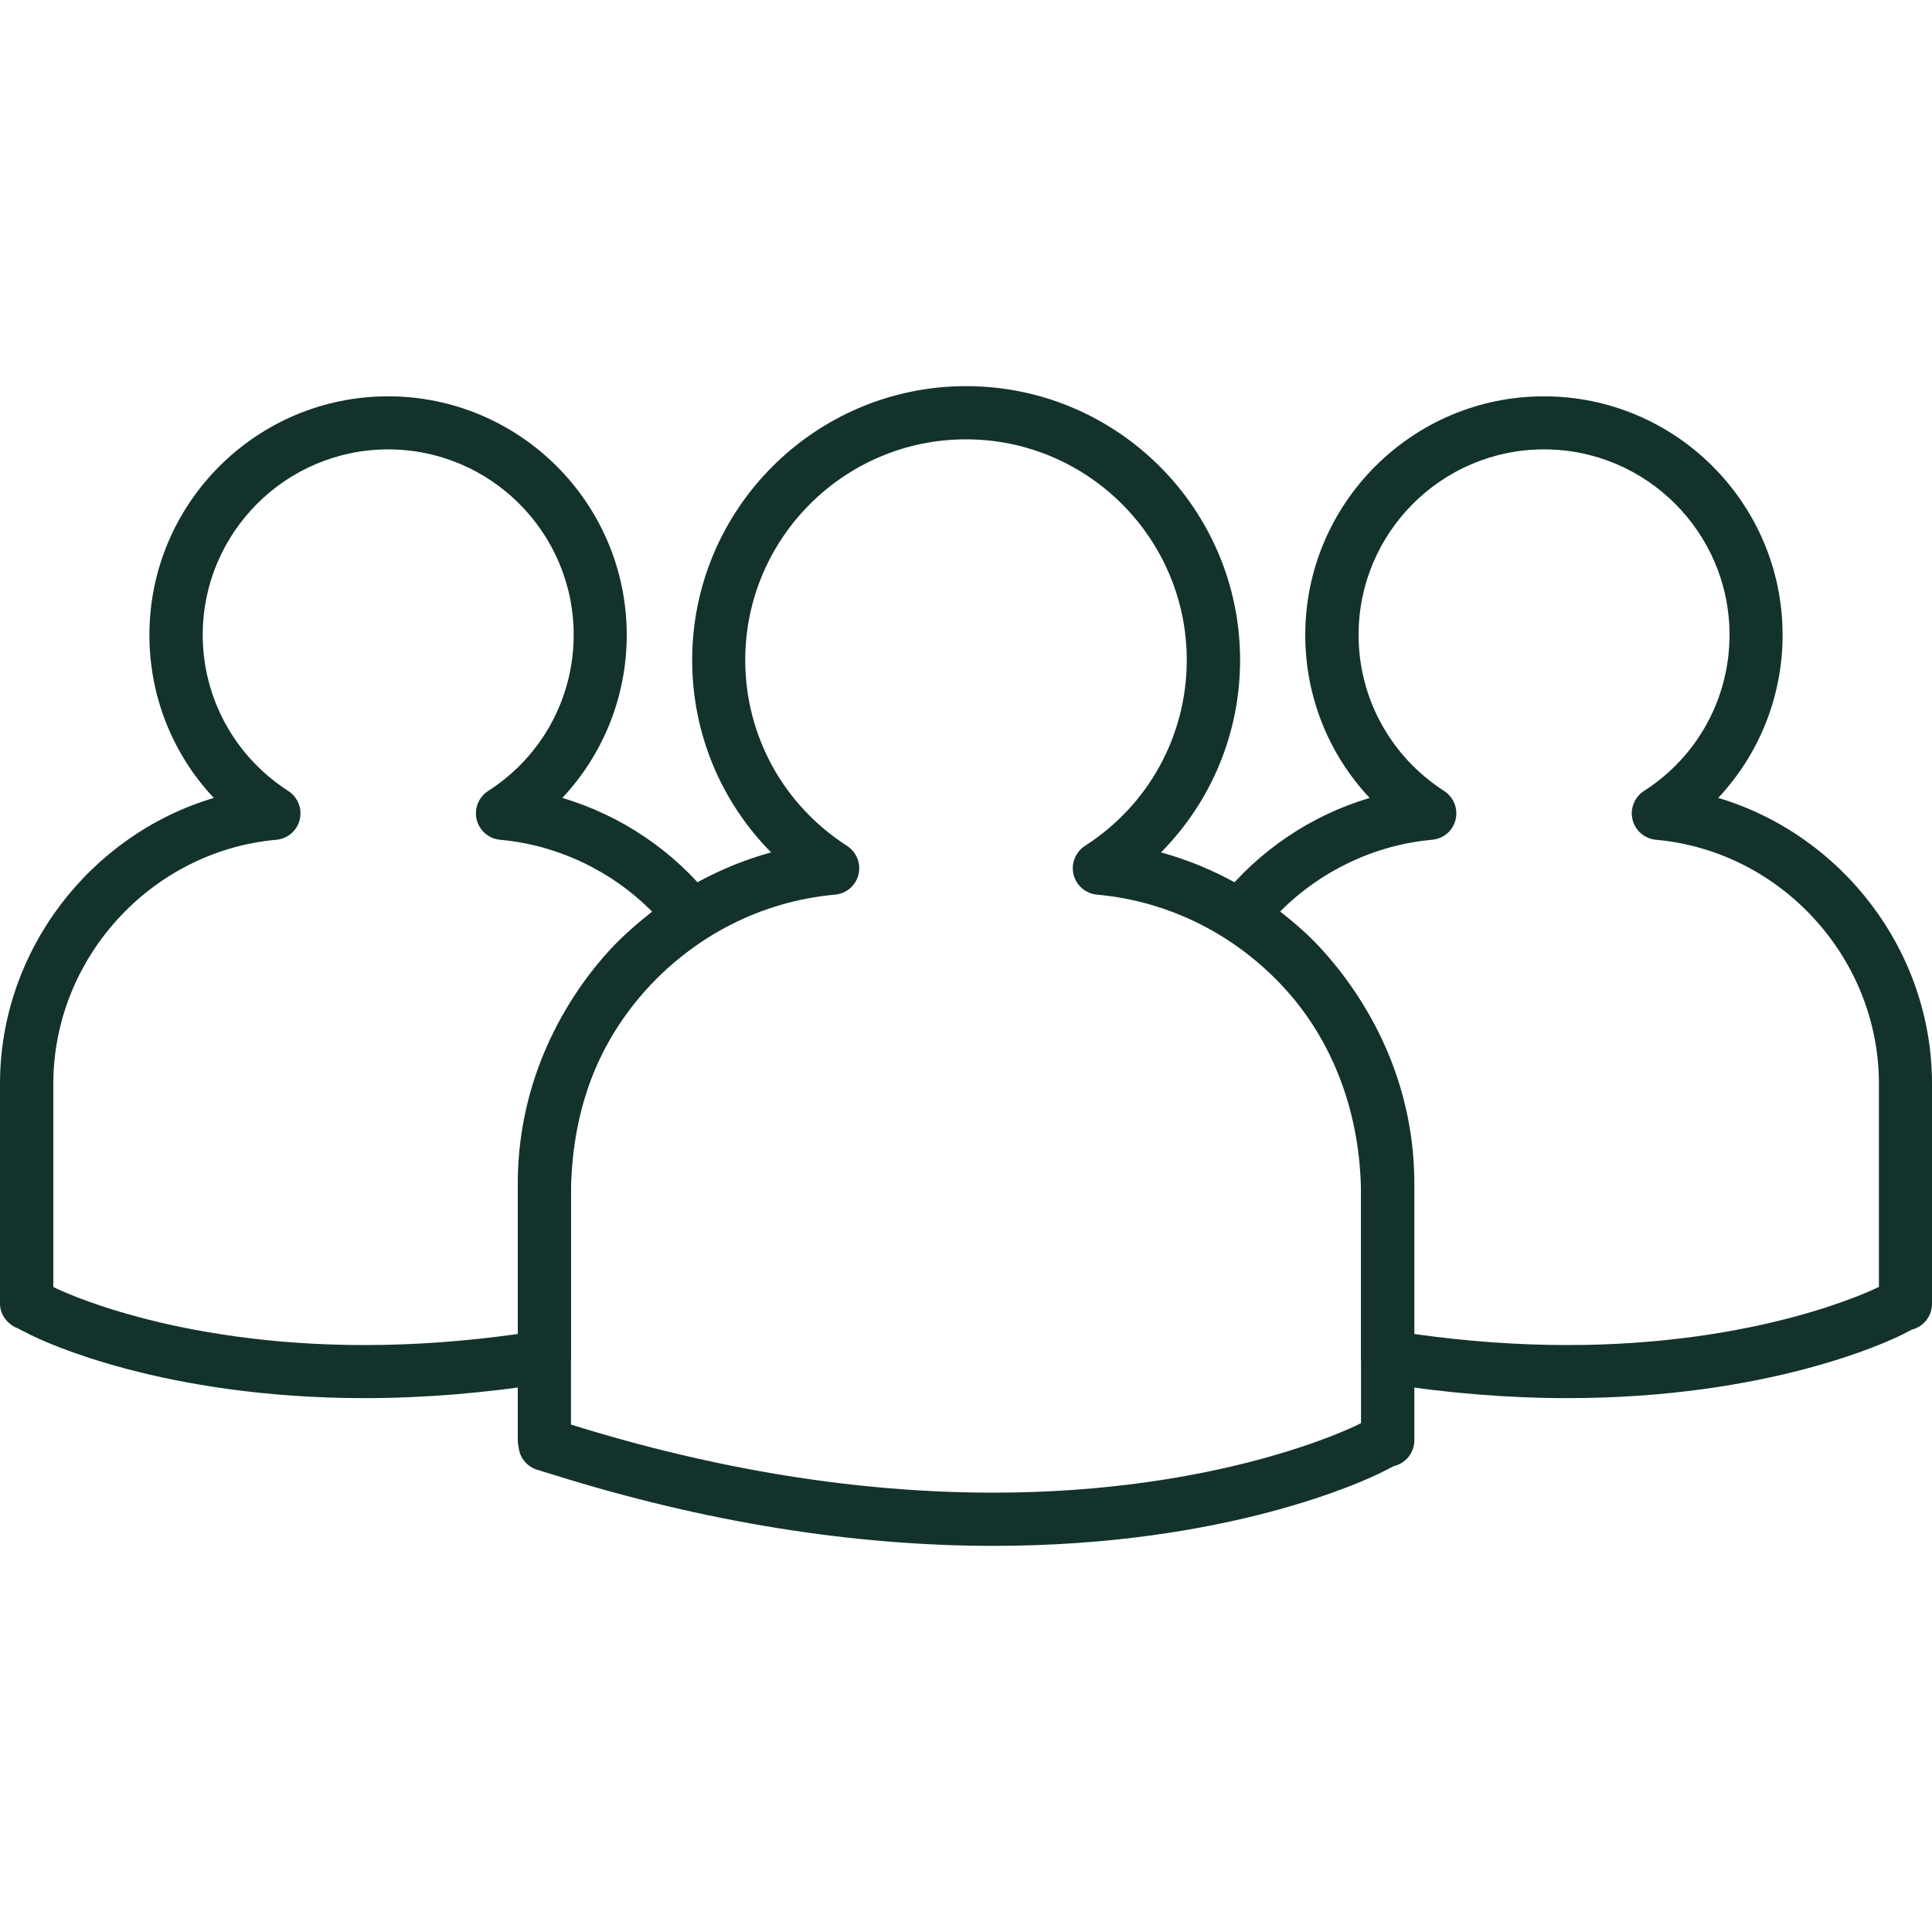
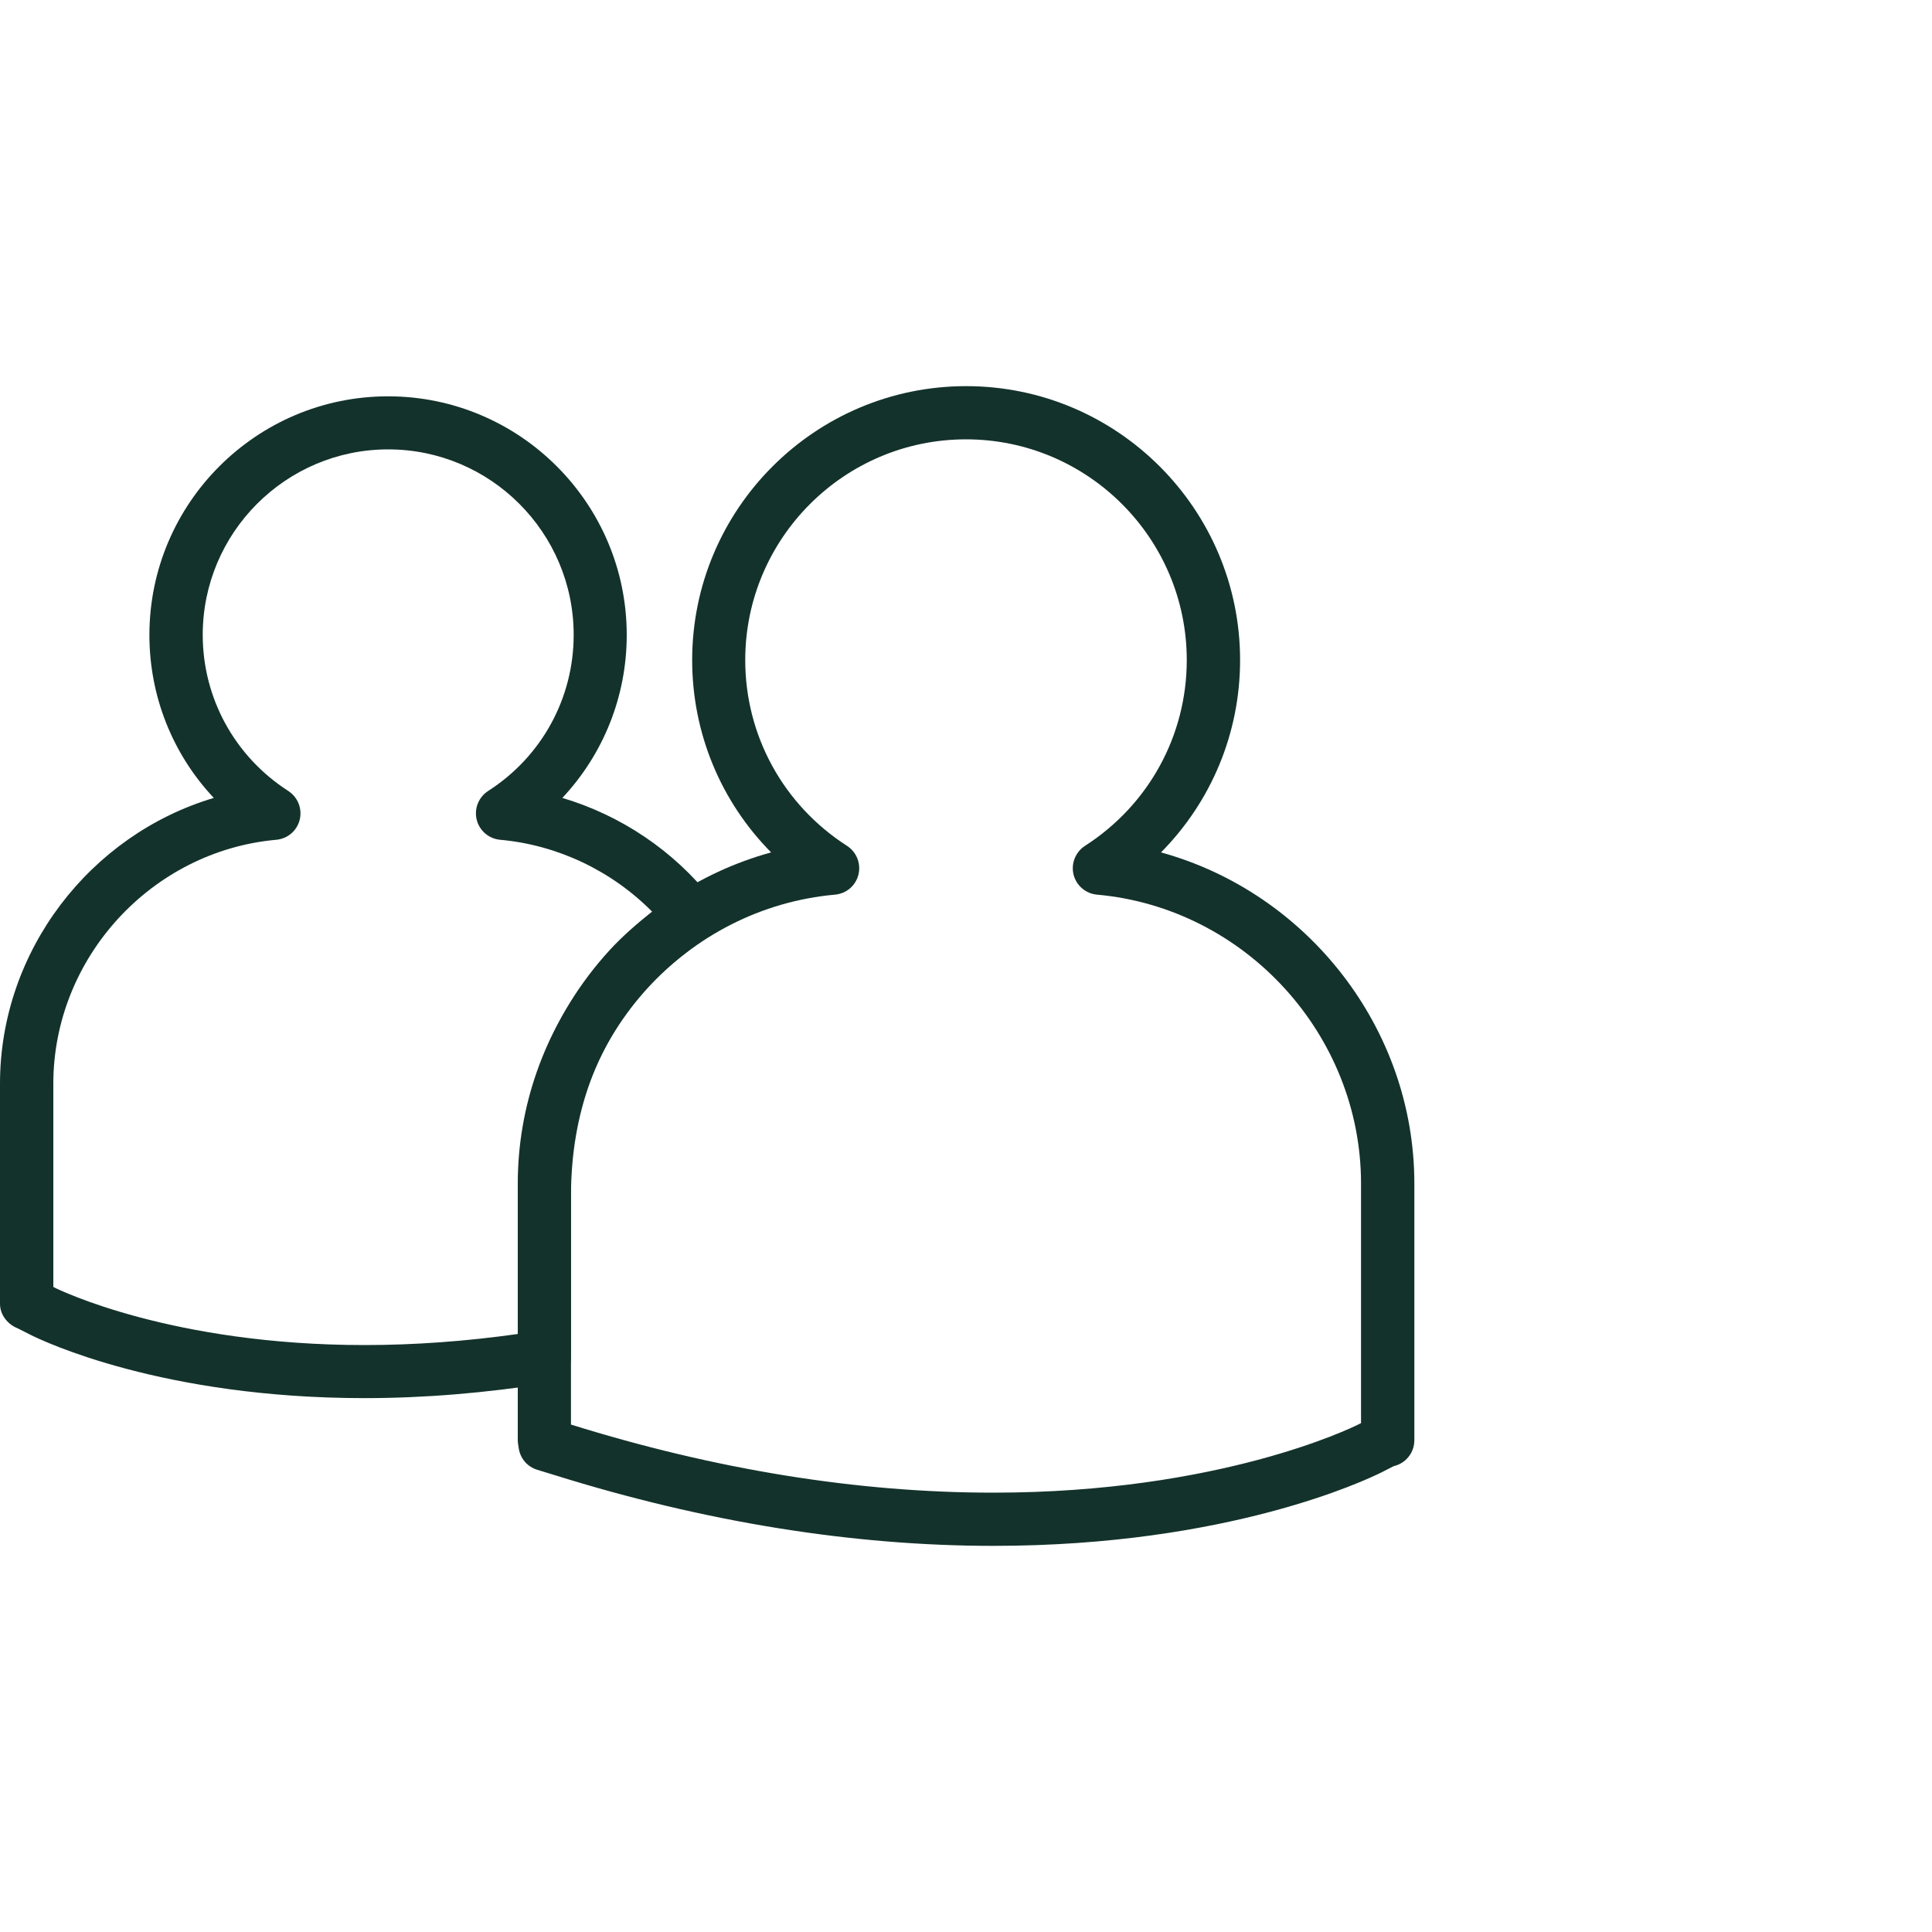
<svg xmlns="http://www.w3.org/2000/svg" id="Ebene_1" data-name="Ebene 1" viewBox="0 0 150 150">
  <defs>
    <style>
      .cls-1 {
        fill: #13322b;
        stroke-width: 0px;
      }
    </style>
  </defs>
-   <path class="cls-1" d="m121.69,108.55c-4.62,0-9.43-.39-14.28-1.17-1-.16-1.74-1.02-1.74-2.04v-12.46c0-6.38-2.14-12.08-6.19-16.49-1.01-1.1-2.47-2.31-4.32-3.6-.47-.33-.78-.83-.86-1.39s.07-1.13.42-1.58c2.99-3.78,7.08-6.52,11.62-7.87-3.19-3.39-5-7.88-5-12.65,0-10.21,8.31-18.53,18.53-18.53,10.22,0,18.53,8.31,18.53,18.53,0,4.77-1.82,9.26-5,12.65,9.6,2.86,16.6,11.87,16.6,22.19v17.09c0,.97-.67,1.78-1.56,2l-.78.4c-1.02.51-10.3,4.92-25.96,4.92Zm-11.9-4.98c4.05.57,8.04.86,11.9.86,14.97,0,23.74-4.3,24.11-4.48l.08-.04v-15.77c0-9.75-7.6-18.07-17.31-18.94-.88-.08-1.61-.71-1.82-1.56-.21-.86.15-1.75.89-2.23,4.16-2.67,6.64-7.2,6.64-12.12,0-7.94-6.46-14.4-14.4-14.4-7.94,0-14.4,6.46-14.4,14.4,0,4.91,2.48,9.44,6.64,12.12.74.48,1.1,1.37.89,2.23s-.94,1.48-1.82,1.56c-4.45.4-8.65,2.4-11.8,5.57,1.25.98,2.29,1.91,3.13,2.83,4.77,5.18,7.28,11.85,7.28,19.28v10.68Zm38.14-2.34h.01-.01Z" />
  <path class="cls-1" d="m28.31,108.55c-15.67,0-24.94-4.41-25.95-4.92l-.97-.49c-.79-.31-1.39-1.05-1.39-1.91v-17.09c0-10.32,7-19.33,16.6-22.19-3.19-3.39-5-7.88-5-12.65,0-10.22,8.31-18.53,18.53-18.53,10.22,0,18.53,8.31,18.53,18.53,0,4.77-1.82,9.26-5,12.65,4.54,1.35,8.64,4.09,11.62,7.87.35.45.51,1.02.42,1.58-.08.56-.39,1.06-.86,1.39-1.79,1.25-3.41,2.61-4.46,3.75-4.02,4.37-6.05,9.87-6.05,16.34v12.46c0,1.01-.74,1.88-1.74,2.04-4.85.77-9.66,1.17-14.28,1.17Zm-24.18-8.64l.09.05c.35.18,9.12,4.47,24.09,4.47,3.86,0,7.85-.29,11.9-.86v-10.68c0-7.44,2.47-14.05,7.14-19.14,1.01-1.1,2.22-2.13,3.28-2.97-3.15-3.18-7.35-5.18-11.8-5.58-.88-.08-1.61-.71-1.82-1.56-.21-.86.15-1.75.89-2.23,4.16-2.67,6.64-7.2,6.64-12.12,0-7.94-6.46-14.4-14.4-14.4-7.94,0-14.4,6.46-14.4,14.4,0,4.91,2.48,9.44,6.64,12.12.74.48,1.1,1.37.89,2.23-.21.86-.94,1.48-1.82,1.56-9.7.87-17.31,9.19-17.31,18.94v15.77Z" />
  <path class="cls-1" d="m77.12,120.02c-10.94,0-22.4-1.85-34.05-5.49l-1.37-.42c-.75-.23-1.3-.87-1.42-1.64l-.05-.32c-.02-.11-.03-.22-.03-.33v-19.93c0-12.09,8.33-22.6,19.67-25.71-3.9-3.94-6.13-9.26-6.13-14.93,0-11.73,9.54-21.27,21.27-21.27s21.27,9.54,21.27,21.27c0,5.67-2.24,10.99-6.14,14.93,11.33,3.12,19.67,13.63,19.67,25.71v19.93c0,.98-.68,1.8-1.6,2.01l-.94.48c-1.18.59-11.92,5.71-30.13,5.71Zm-32.8-9.42c11.25,3.51,22.28,5.29,32.8,5.29,17.56,0,27.84-5.05,28.27-5.26l.28-.14v-18.6c0-11.55-9-21.4-20.5-22.43-.88-.08-1.61-.71-1.82-1.56-.21-.85.15-1.75.89-2.23,4.95-3.18,7.9-8.57,7.9-14.42,0-9.45-7.69-17.14-17.14-17.14s-17.14,7.69-17.14,17.14c0,5.85,2.95,11.24,7.9,14.42.74.48,1.1,1.37.89,2.23-.21.86-.94,1.48-1.82,1.56-11.5,1.03-20.5,10.88-20.5,22.43v18.71Zm63.41,1.22h.01-.01Z" />
</svg>